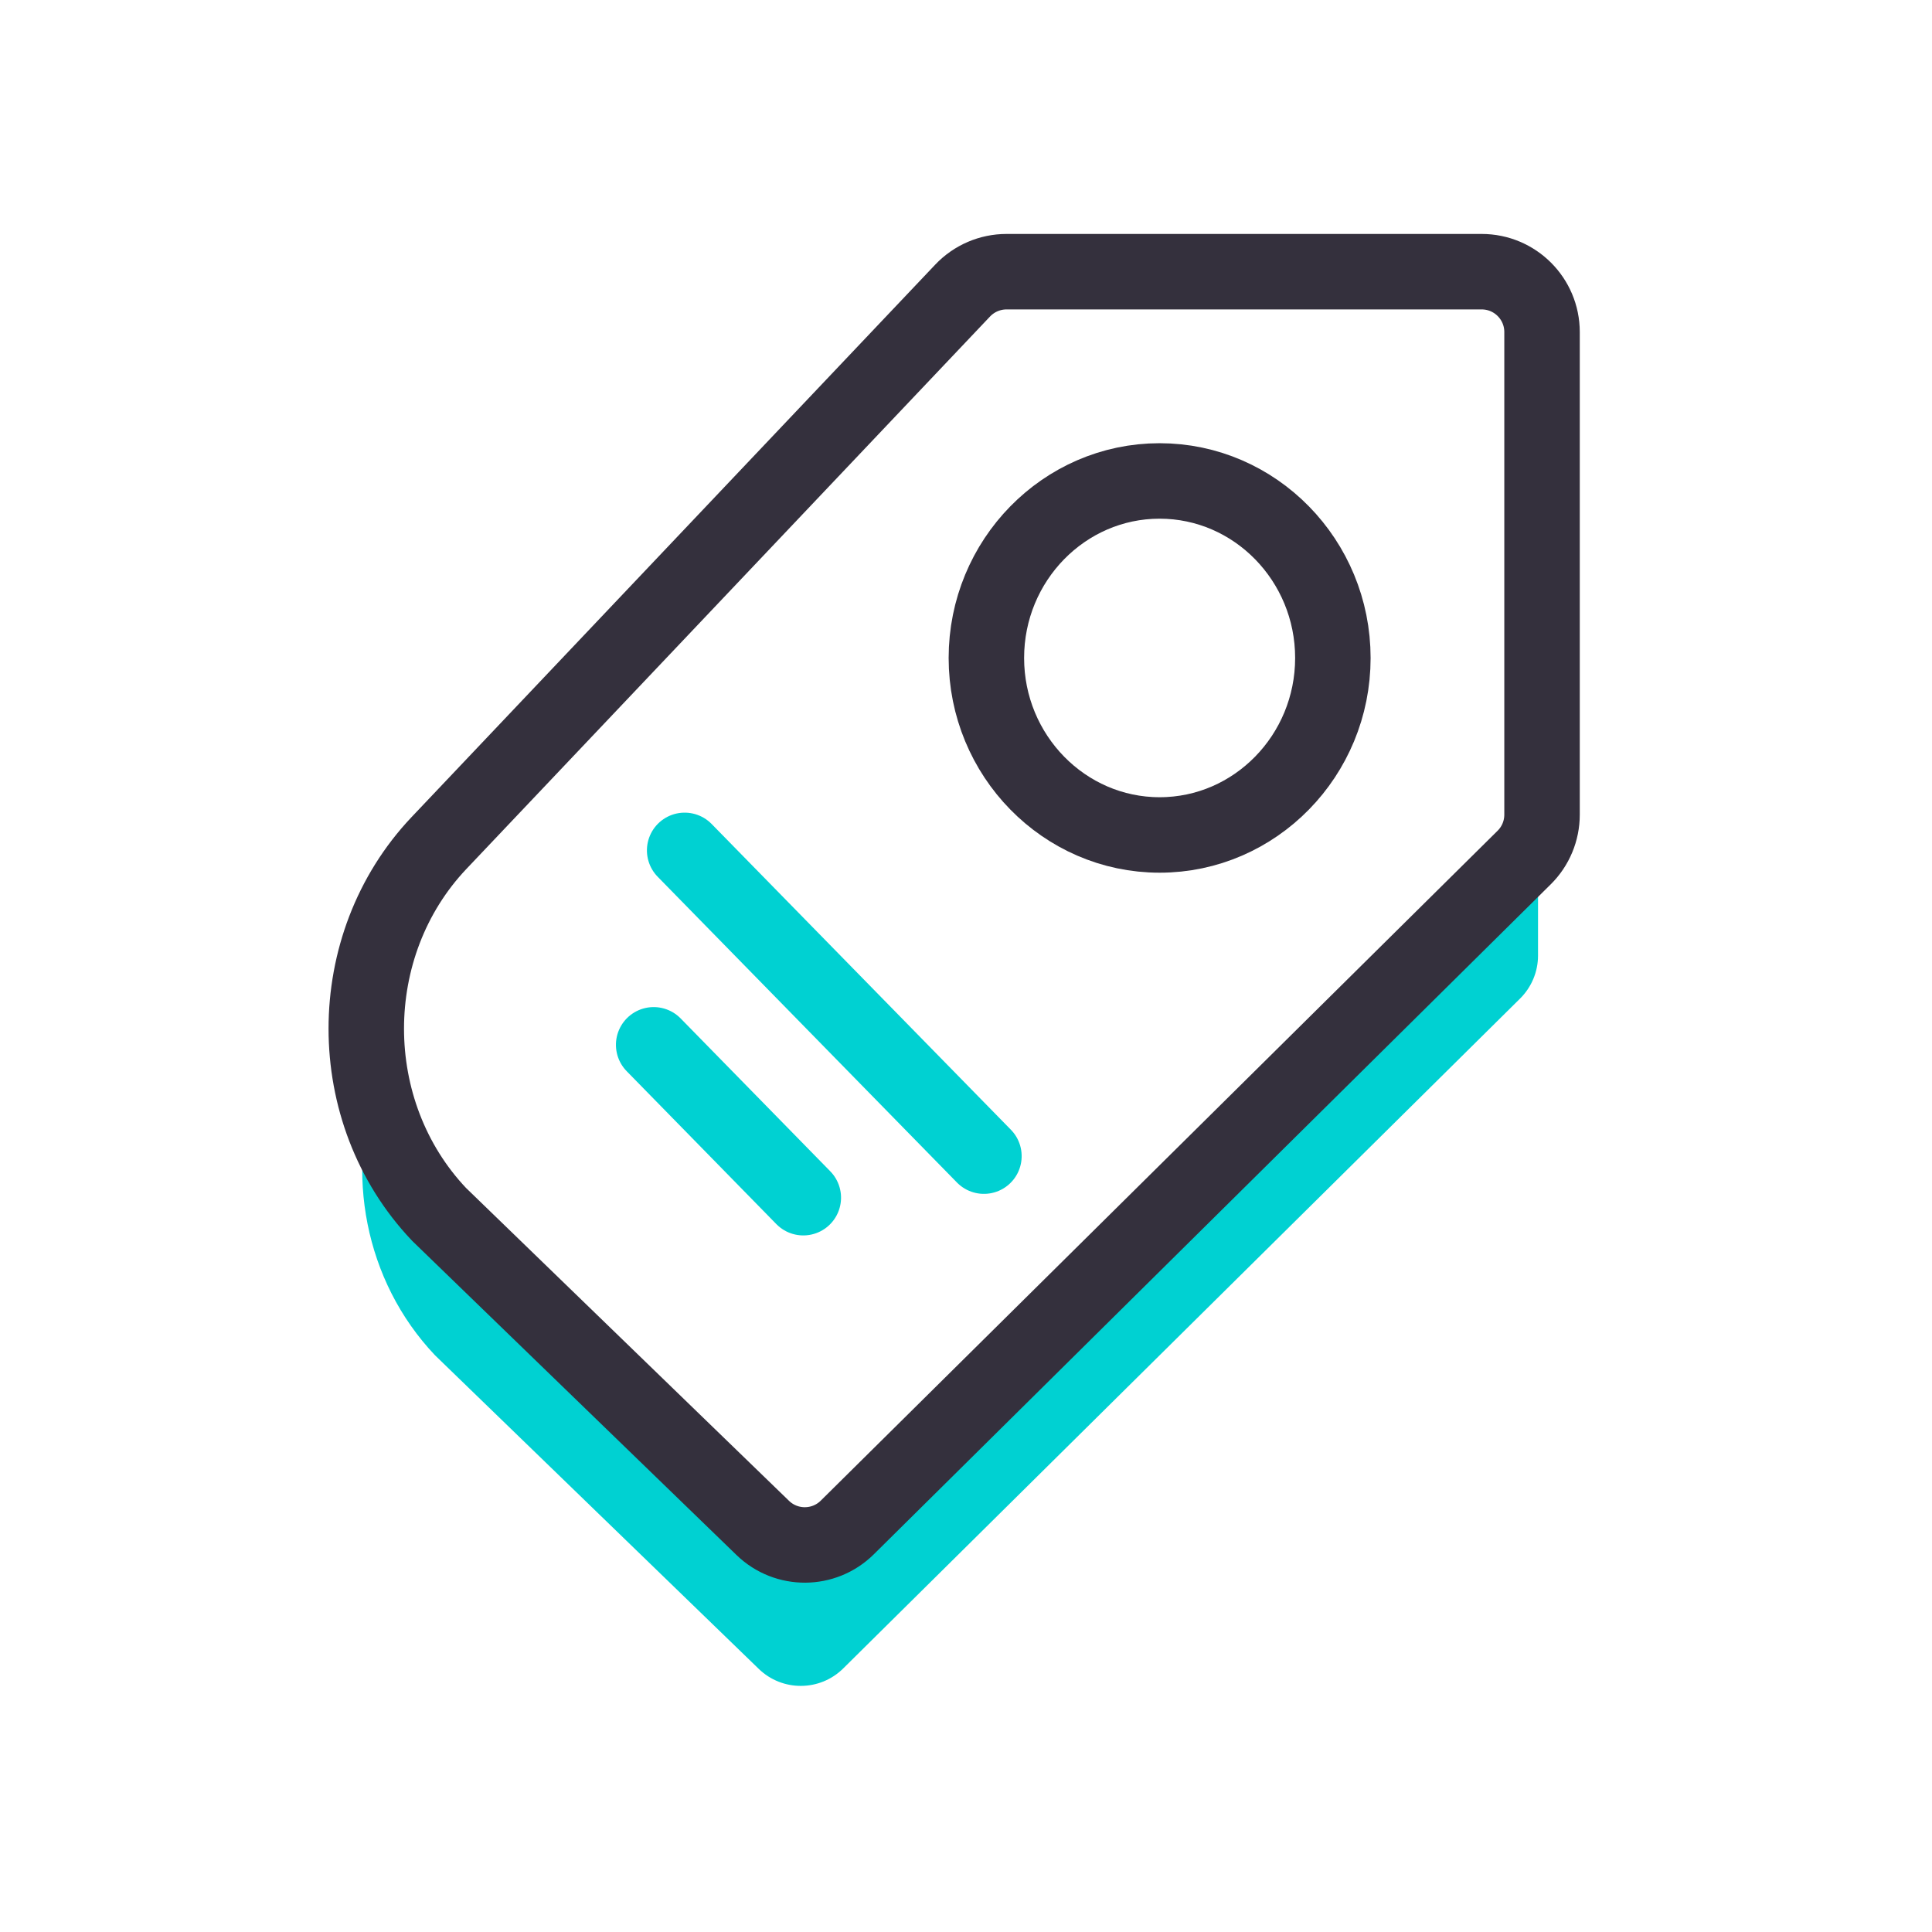
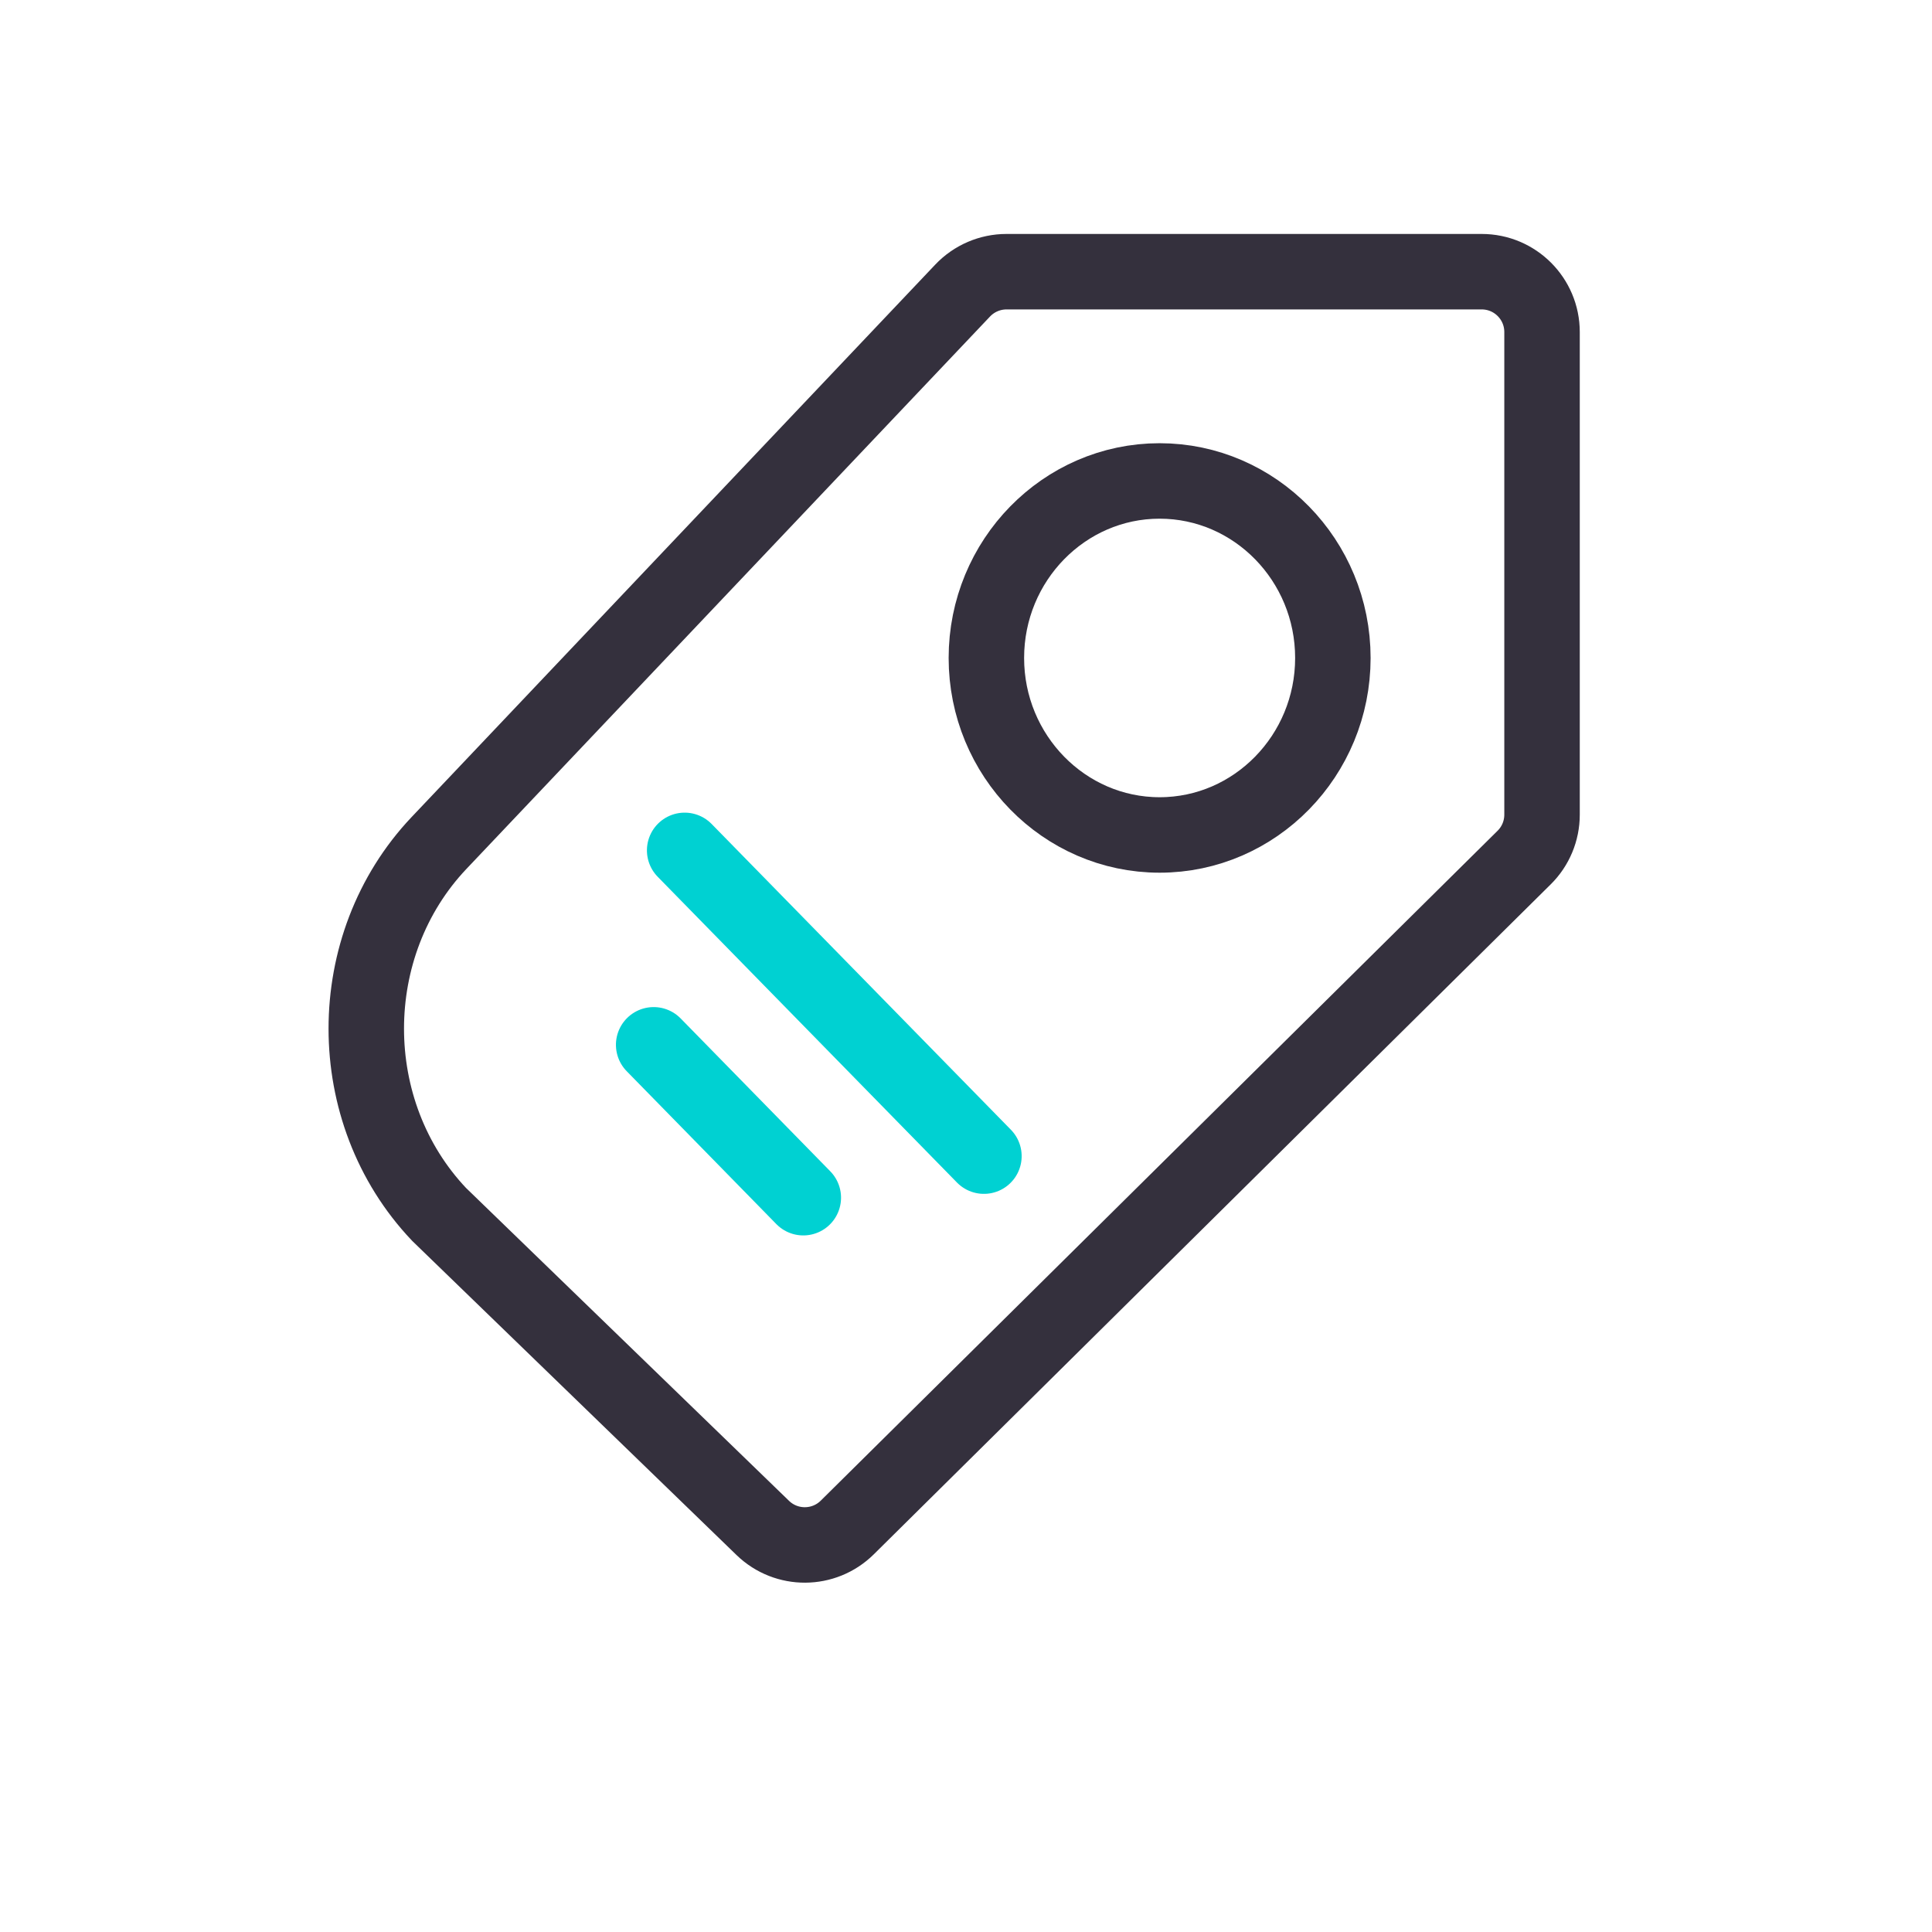
<svg xmlns="http://www.w3.org/2000/svg" width="64" height="64" viewBox="0 0 64 64">
  <g fill="none" fill-rule="evenodd">
    <g>
      <g>
-         <path fill="#00D1D2" d="M50.95 26.768l-.001 4.887c0 .534-.214 1.046-.593 1.422L27.933 55.269c-.773.765-2.017.772-2.798.015L14.41 44.895c-2.344-2.473-2.979-6.076-1.905-9.161.383 1.303 1.062 2.529 2.038 3.559L25.268 49.68c.782.757 2.025.75 2.799-.015l22.422-22.191c.204-.202.36-.444.461-.707z" transform="translate(-556 -328) translate(556 328)" />
        <path stroke="#34303D" stroke-width="2.5" d="M31.89 9.624l-17.346 18.3h0c-3.214 3.393-3.214 8.91 0 12.303l10.724 10.388c.782.757 2.025.75 2.799-.015l22.422-22.192c.38-.375.593-.887.593-1.421V11c0-1.105-.895-2-2-2h-15.74c-.549 0-1.074.226-1.452.624z" transform="translate(-556 -328) translate(556 328)" />
        <path stroke="#34303D" stroke-width="2.5" d="M32.675 21.796c0 3.232 2.575 5.863 5.739 5.863 3.164 0 5.739-2.63 5.739-5.863 0-3.233-2.575-5.864-5.74-5.864-3.163 0-5.738 2.63-5.738 5.864z" transform="translate(-556 -328) translate(556 328)" />
        <path stroke="#00D1D2" stroke-linecap="round" stroke-width="2.5" d="M20.589 37.105L27.675 37.181" transform="translate(-556 -328) translate(556 328) rotate(45 24.132 37.143)" />
        <path stroke="#00D1D2" stroke-linecap="round" stroke-width="2.5" d="M20.551 33.158L34.723 33.31" transform="translate(-556 -328) translate(556 328) rotate(45 27.637 33.234)" />
-         <path d="M0 0H64V64H0z" transform="translate(-556 -328) translate(556 328)" />
+         <path d="M0 0H64H0z" transform="translate(-556 -328) translate(556 328)" />
      </g>
    </g>
  </g>
</svg>